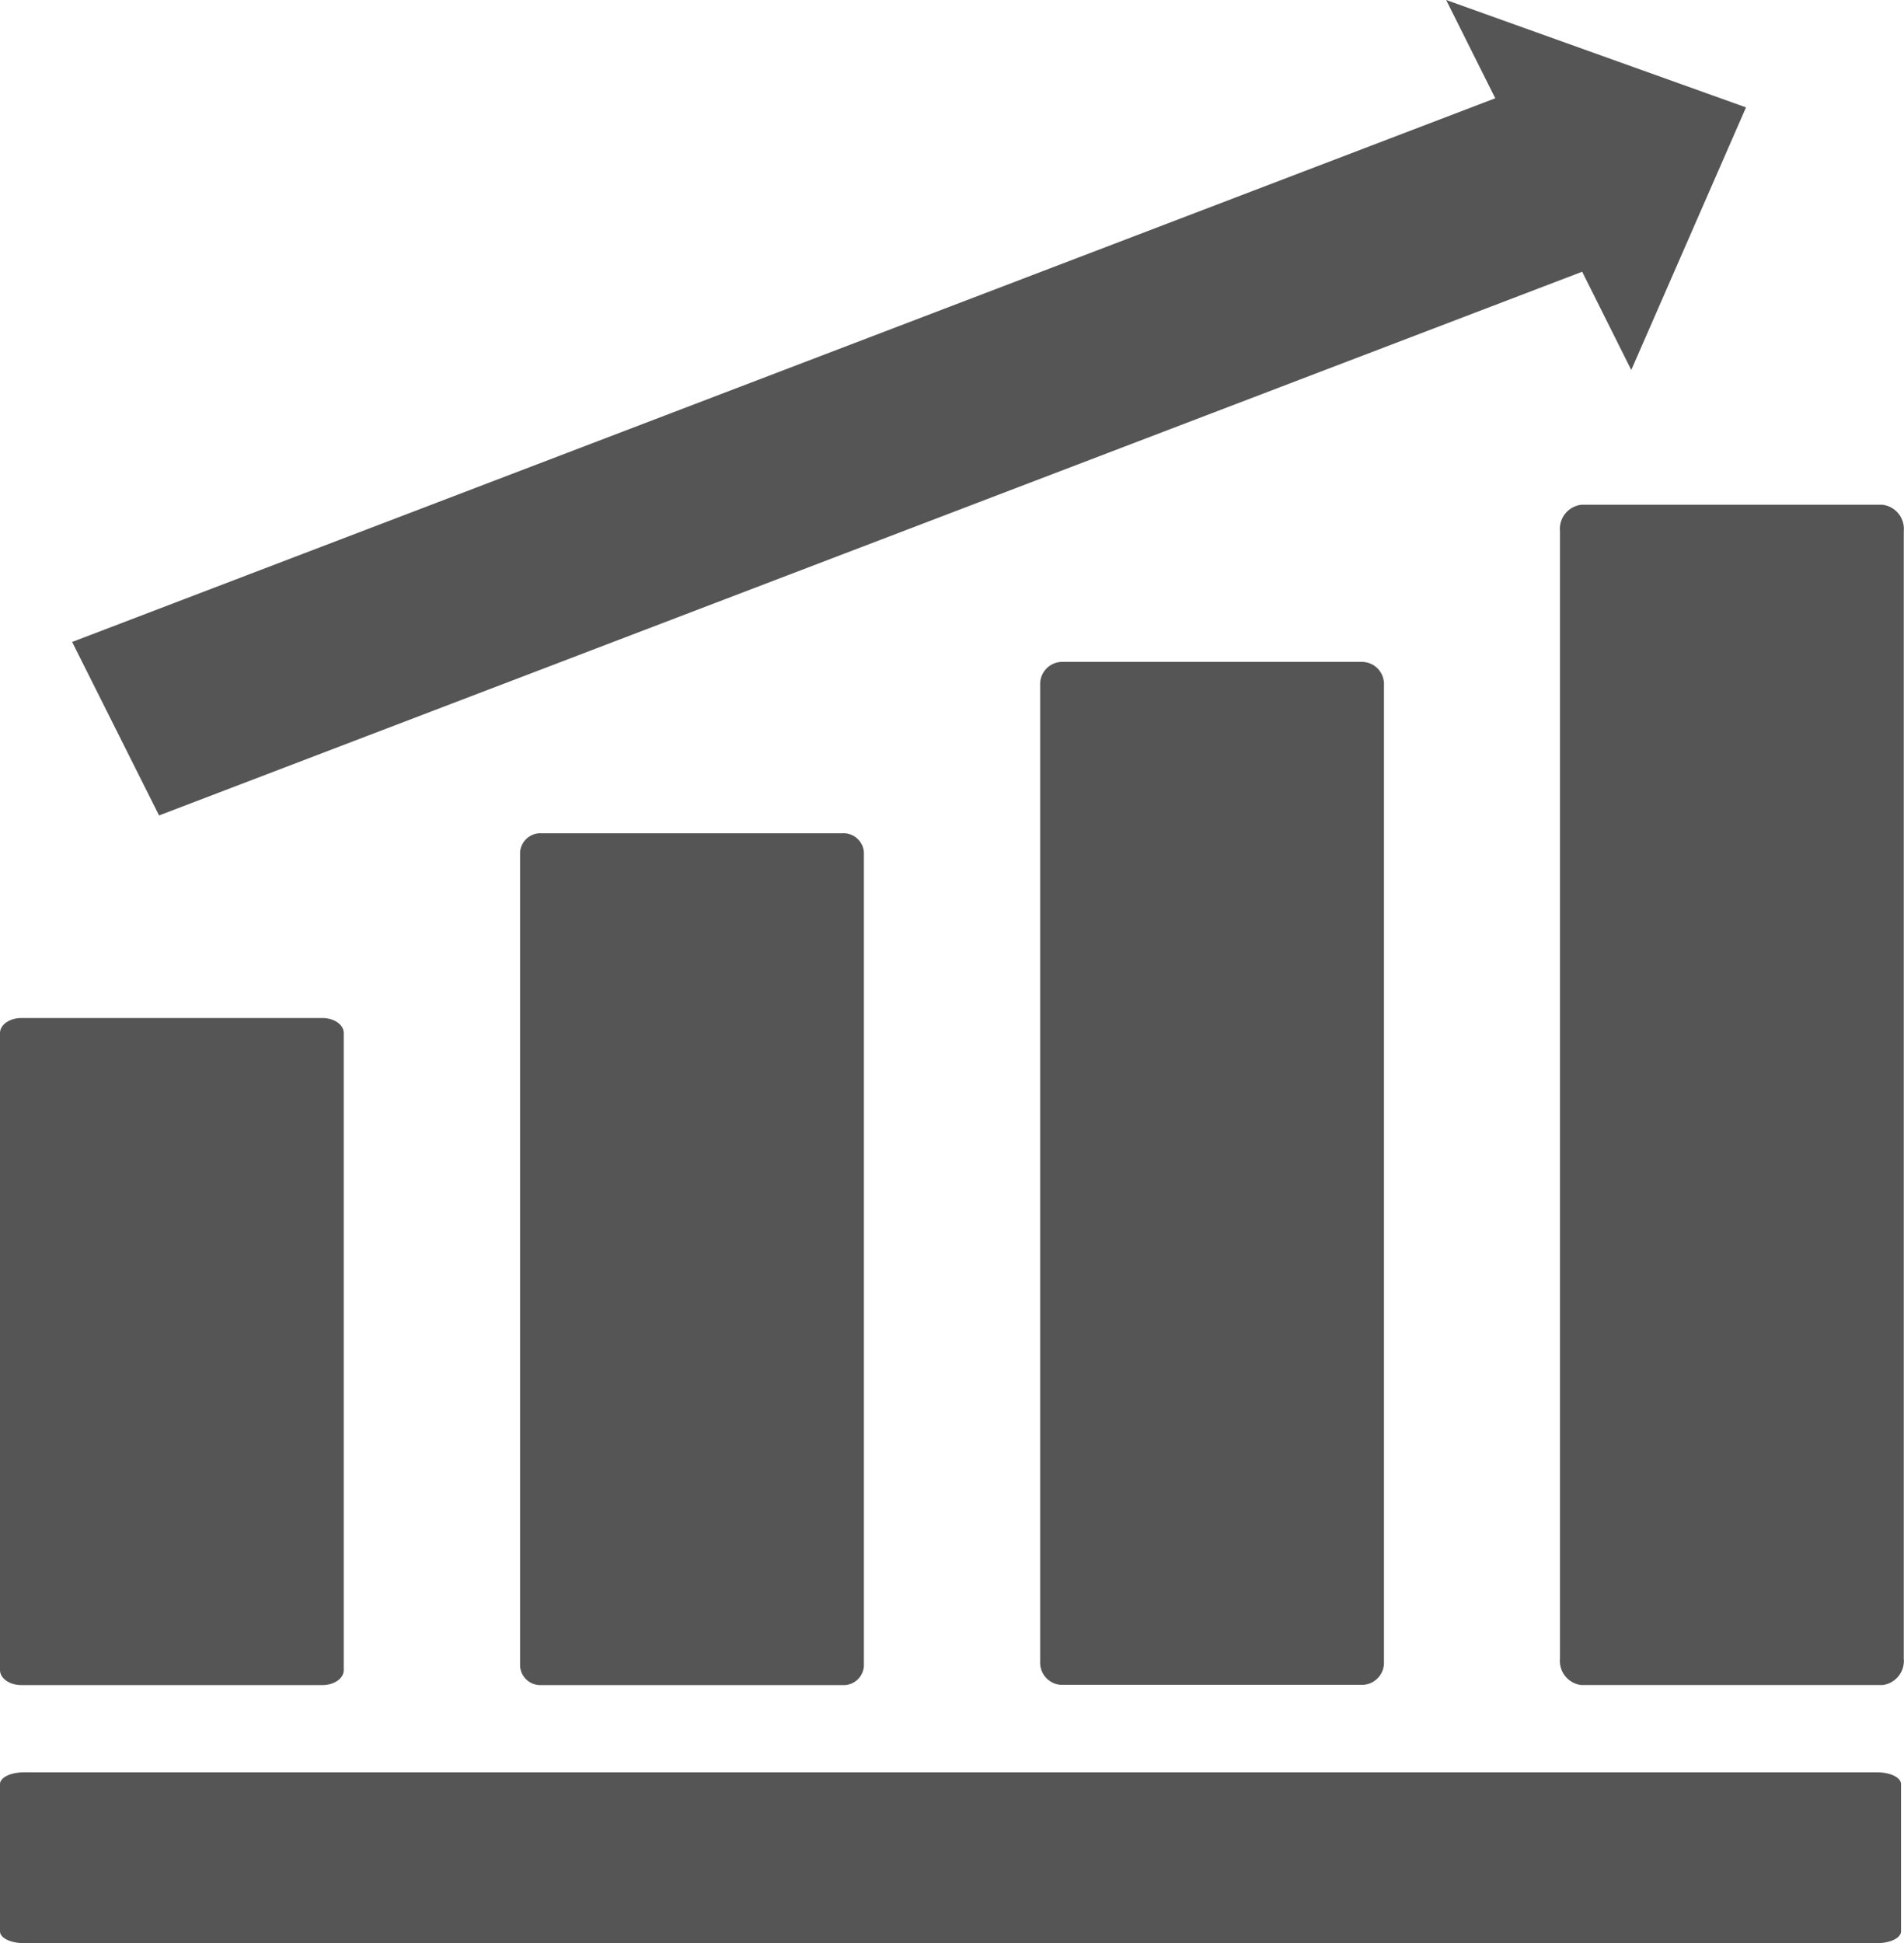
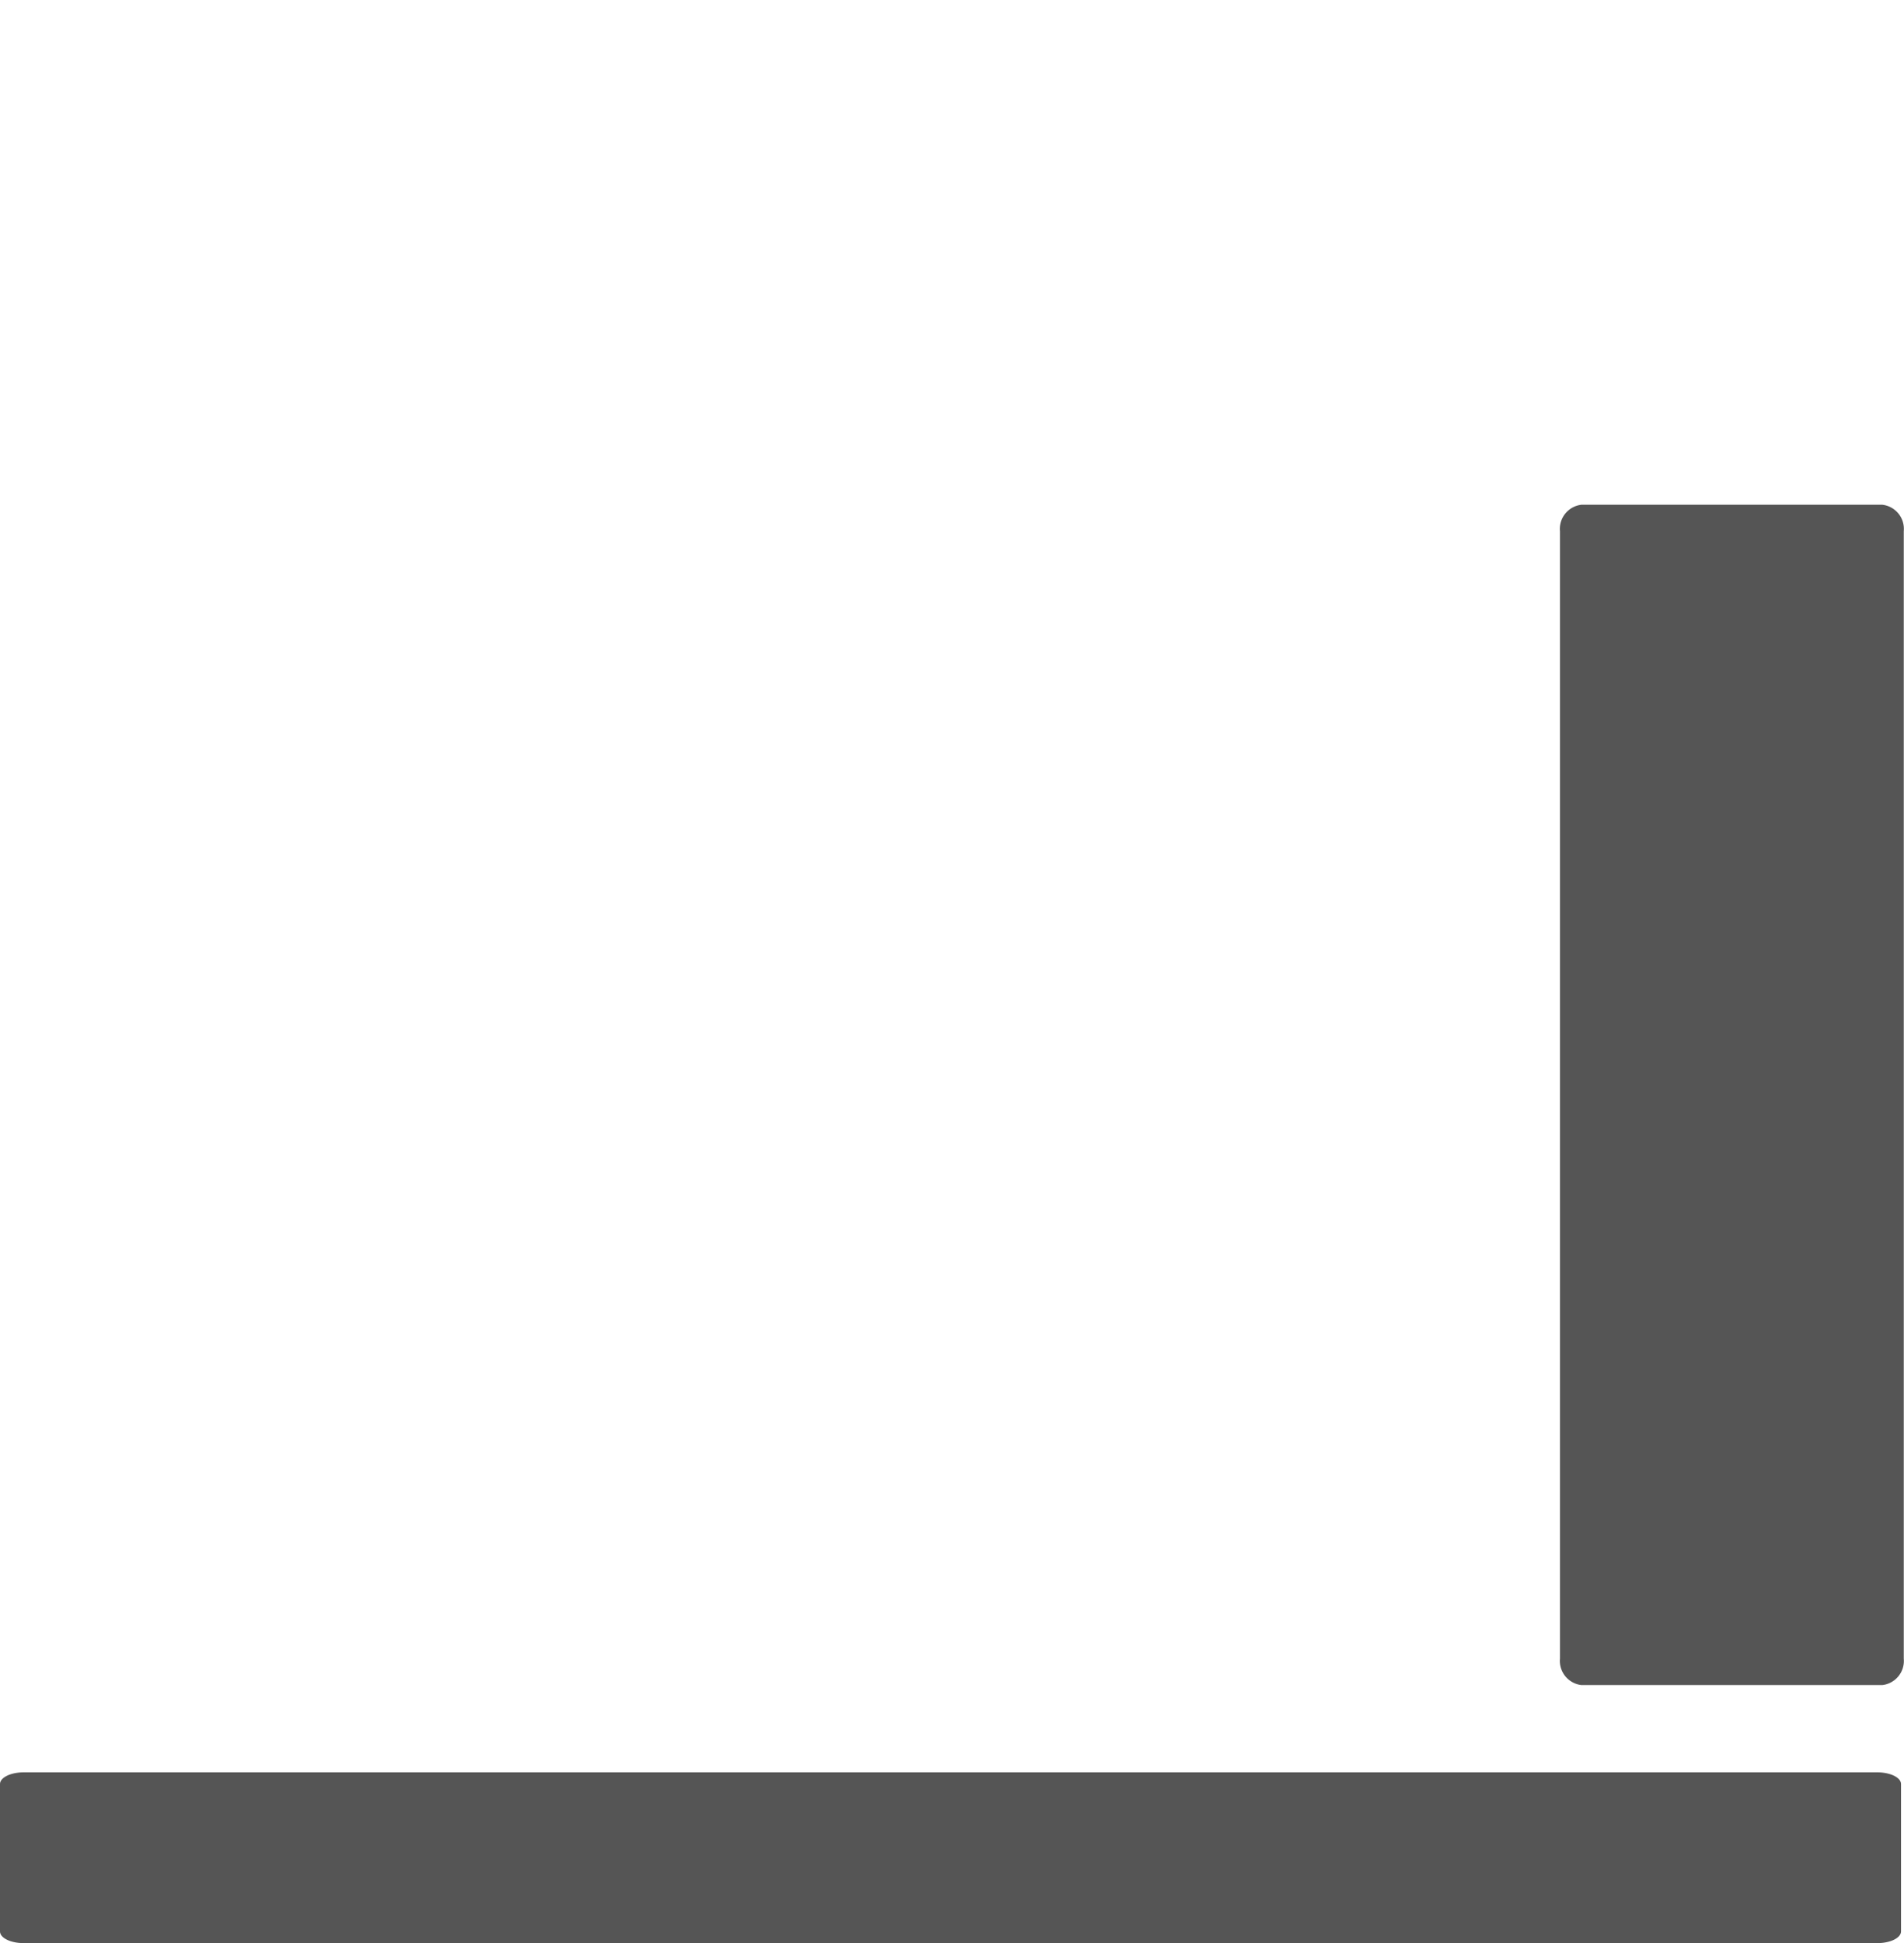
<svg xmlns="http://www.w3.org/2000/svg" id="组_49" data-name="组 49" width="41.49" height="42.339" viewBox="0 0 41.49 42.339">
  <g id="组_47" data-name="组 47" transform="translate(1.572)">
-     <path id="路径_98" data-name="路径 98" d="M1039.419,1238.464l31.011-11.847-1.07-2.141,6.534,2.34-2.5,5.722-1.07-2.141-31.011,11.847Z" transform="translate(-1039.419 -1224.476)" fill="#555" />
-   </g>
+     </g>
  <path id="路径_99" data-name="路径 99" d="M1032.81,1390.251c0,.141.23.254.515.254h40.394c.285,0,.516-.114.516-.254v-3.213c0-.14-.231-.254-.516-.254h-40.394c-.285,0-.515.114-.515.254Z" transform="translate(-1032.81 -1348.166)" fill="#555" />
  <g id="组_48" data-name="组 48" transform="translate(0 10.998)">
    <path id="路径_100" data-name="路径 100" d="M1175.7,1295.842a.53.53,0,0,0,.466.576h6.56a.53.53,0,0,0,.466-.576v-24.566a.53.53,0,0,0-.466-.576h-6.56a.53.53,0,0,0-.466.576Z" transform="translate(-1141.707 -1270.7)" fill="#555" />
-     <path id="路径_101" data-name="路径 101" d="M1128.073,1306.9a.483.483,0,0,0,.466.5h6.56a.483.483,0,0,0,.466-.5v-21.29a.483.483,0,0,0-.466-.5h-6.56a.483.483,0,0,0-.466.5Z" transform="translate(-1105.407 -1281.686)" fill="#555" />
-     <path id="路径_102" data-name="路径 102" d="M1080.441,1318.928a.443.443,0,0,0,.466.416h6.56a.443.443,0,0,0,.466-.416V1301.2a.443.443,0,0,0-.466-.416h-6.56a.443.443,0,0,0-.466.416Z" transform="translate(-1069.108 -1293.625)" fill="#555" />
-     <path id="路径_103" data-name="路径 103" d="M1032.81,1331.914c0,.18.208.326.466.326h6.559c.258,0,.466-.146.466-.326v-13.883c0-.18-.208-.326-.466-.326h-6.559c-.258,0-.466.146-.466.326Z" transform="translate(-1032.81 -1306.521)" fill="#555" />
  </g>
</svg>